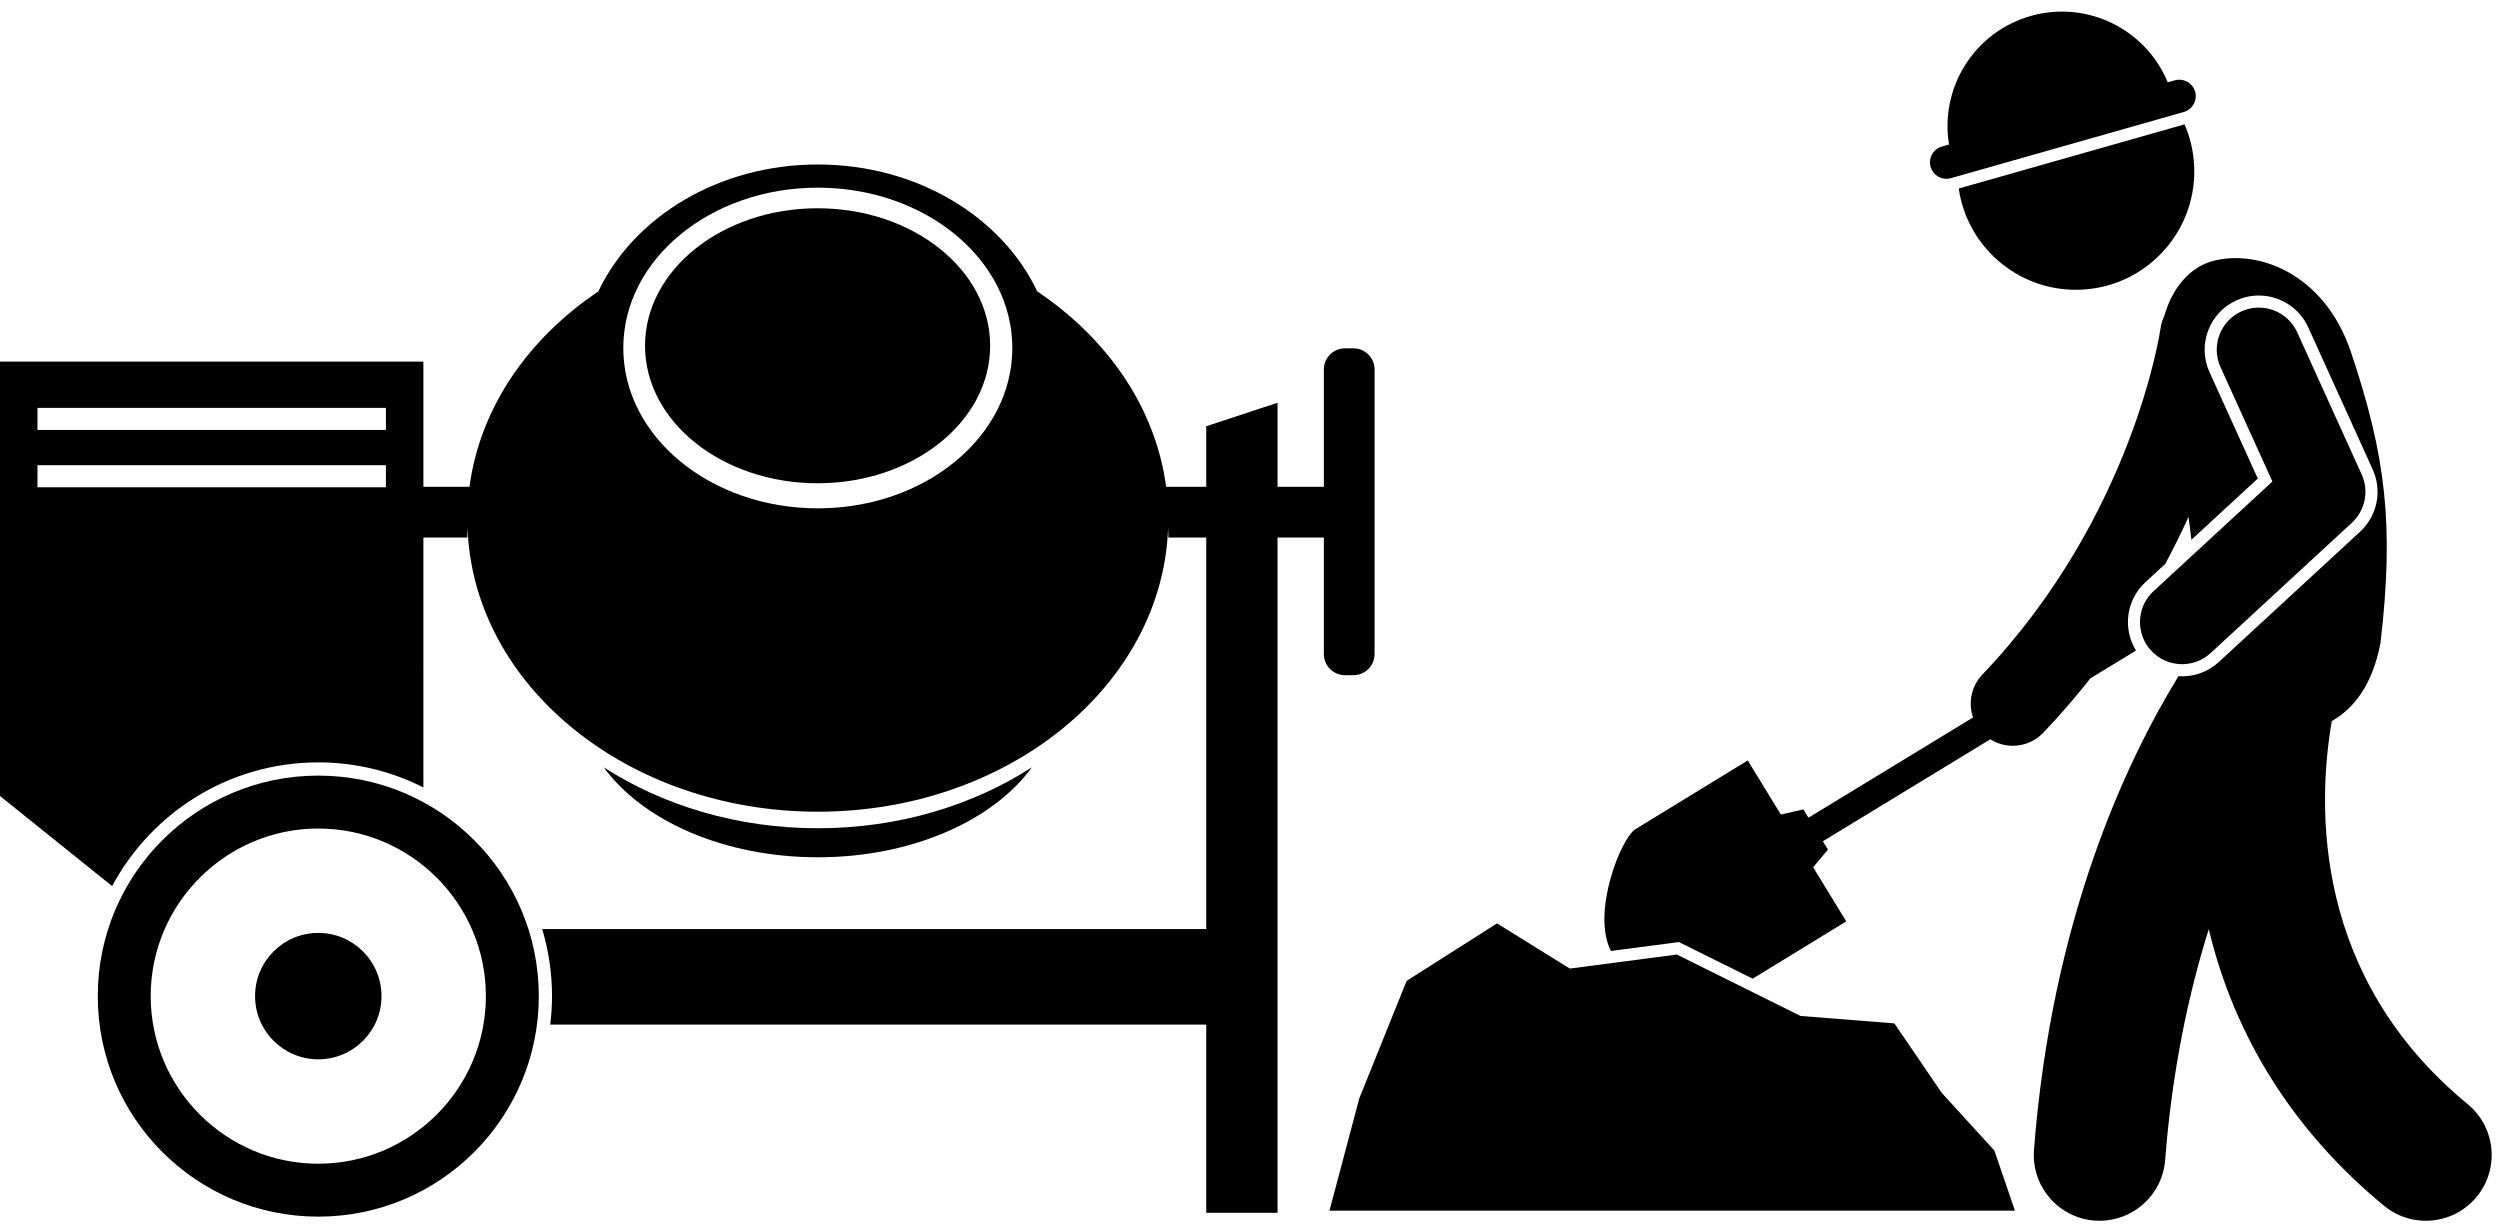
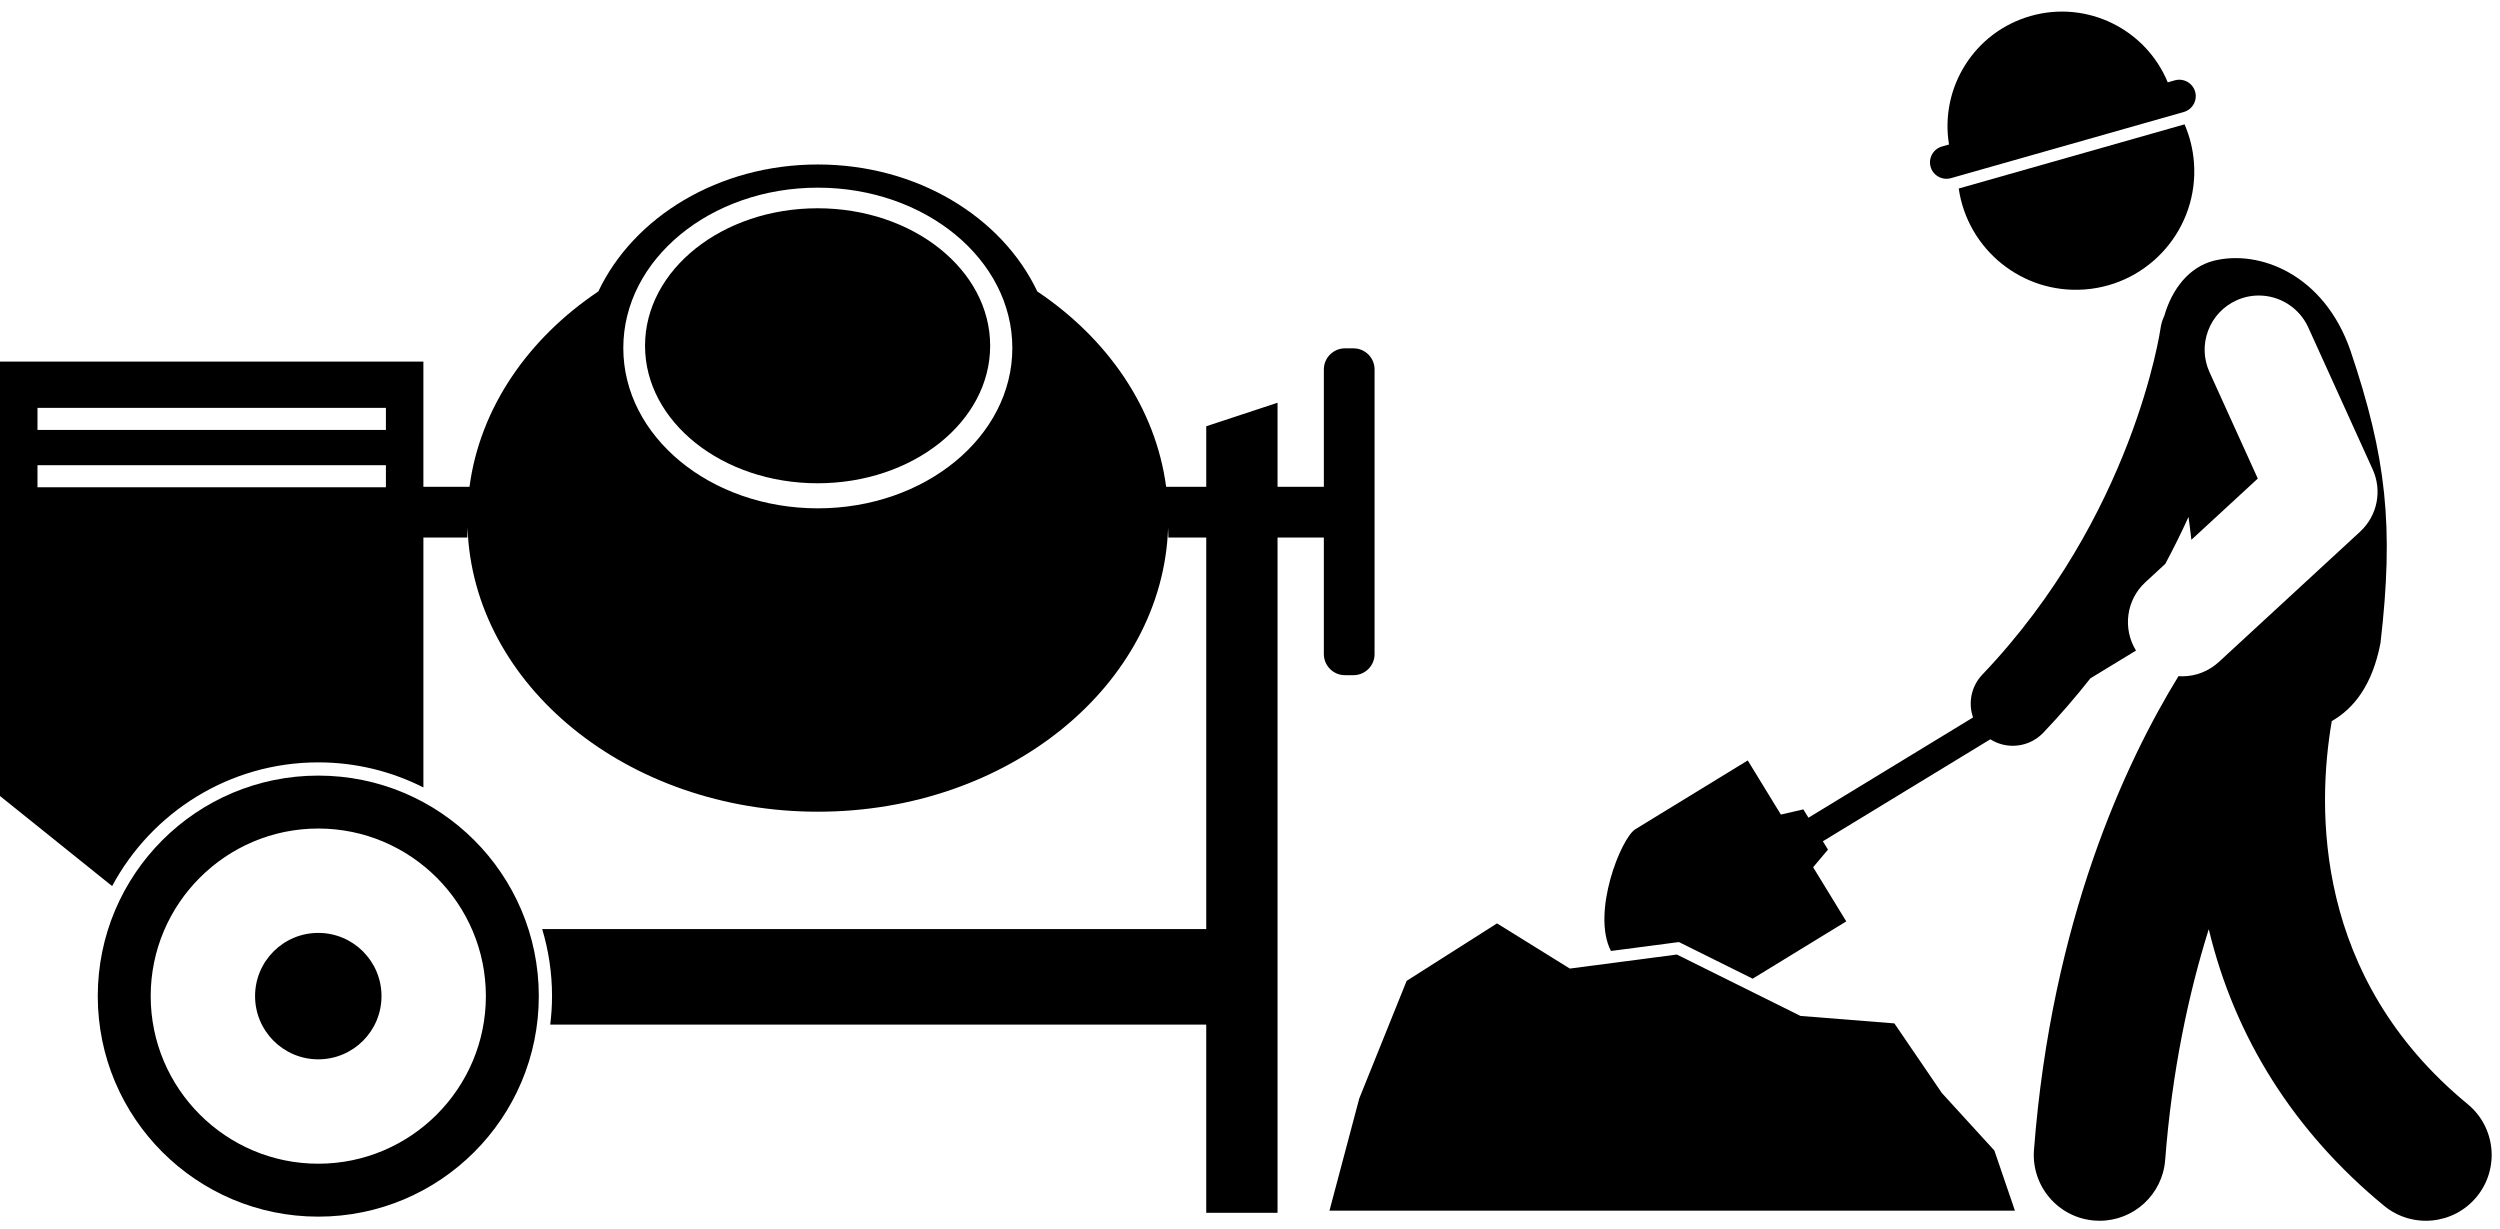
<svg xmlns="http://www.w3.org/2000/svg" height="233.5" preserveAspectRatio="xMidYMid meet" version="1.0" viewBox="0.0 -2.2 475.0 233.5" width="475.0" zoomAndPan="magnify">
  <g id="change1_1">
    <path d="M468.859,207.588c-29.314-24.124-28.654-56.231-25.824-72.775c4.229-2.43,7.708-6.855,9.255-14.812 c2.586-22.215,1.123-35.348-5.682-55.521c-5.035-14.643-17.41-19.277-25.947-17.15c-4.705,1.174-7.954,5.323-9.444,10.475 c-0.35,0.732-0.597,1.527-0.713,2.373c-0.048,0.354-5.175,35.72-33.86,65.797c-2.139,2.242-2.712,5.401-1.765,8.14l-31.274,19.049 l-0.97-1.584l-4.266,0.988l-6.297-10.287c0,0-18.553,11.356-21.35,13.068c-2.728,1.67-8.388,15.861-4.645,23.135l12.916-1.694 l14.013,6.957c6.25-3.826,17.784-10.886,17.784-10.886l-6.297-10.287l2.82-3.35l-0.97-1.584l31.816-19.378 c1.303,0.825,2.788,1.235,4.272,1.235c2.11,0,4.218-0.83,5.79-2.479c3.251-3.409,6.22-6.87,8.952-10.338l8.664-5.277 c-2.538-4.11-1.901-9.584,1.779-12.978l3.788-3.494c1.637-3.054,3.101-6.037,4.41-8.916c0.203,1.439,0.382,2.89,0.546,4.345 l12.617-11.637l-9.175-20.221c-1.137-2.505-1.229-5.303-0.262-7.879c0.968-2.575,2.88-4.62,5.386-5.756 c1.349-0.611,2.778-0.921,4.25-0.921c4.035,0,7.72,2.373,9.386,6.046l12.25,27c1.84,4.055,0.877,8.808-2.396,11.827l-26.833,24.75 c-1.908,1.76-4.388,2.729-6.981,2.729c-0.231,0-0.459-0.021-0.688-0.036c-10.111,16.473-24.109,46.47-27.46,90.022 c-0.529,6.884,4.621,12.893,11.504,13.422c0.327,0.025,0.65,0.038,0.973,0.038c6.468-0.001,11.945-4.985,12.449-11.542 c1.309-17.007,4.455-31.637,8.283-43.86c4.926,20.577,16.228,38.495,33.312,52.554c5.33,4.386,13.208,3.622,17.595-1.71 C474.956,219.853,474.19,211.975,468.859,207.588z" fill="inherit" />
    <path d="M415.065,21.427l-42.907,12.192c1.685,11.589,12.074,20.065,23.93,19.18c12.393-0.924,21.688-11.719,20.764-24.111 C416.661,26.111,416.036,23.672,415.065,21.427z" fill="inherit" />
    <path d="M413.216,13.064l-1.344,0.382C407.717,3.364,396.571-2.218,385.83,0.834c-10.741,3.052-17.286,13.661-15.518,24.422 l-1.344,0.382c-1.653,0.47-2.622,2.207-2.152,3.86c0.47,1.653,2.207,2.622,3.86,2.152l44.248-12.573 c1.653-0.47,2.622-2.207,2.152-3.86C416.606,13.563,414.869,12.594,413.216,13.064z" fill="inherit" />
    <path d="M251.532,122.083c0,2.2,1.8,4,4,4h1.637c2.2,0,4-1.8,4-4V67.985c0-2.2-1.8-4-4-4h-1.637c-2.2,0-4,1.8-4,4v22.309h-8.799 V74.32l-13.547,4.469v11.504h-7.62c-1.989-14.978-11.114-28.154-24.48-37.12c-6.702-14.146-22.842-24.121-41.701-24.121 c-18.859,0-35,9.975-41.701,24.121c-13.366,8.966-22.491,22.142-24.48,37.12h-8.759V66.499H0v82.541l21.303,17.118 c7.489-13.977,22.236-23.507,39.171-23.507c7.181,0,13.963,1.724,19.972,4.763V99.93h8.348c-0.001-0.105-0.01-0.209-0.01-0.314 c0-0.527,0.03-1.048,0.048-1.571c1,29.951,30.403,53.979,66.553,53.979c36.151,0,65.553-24.028,66.554-53.979 c0.017,0.523,0.048,1.044,0.048,1.571c0,0.105-0.009,0.209-0.01,0.314h7.209v74.388H103.014c1.212,4.039,1.872,8.315,1.872,12.744 c0,1.833-0.125,3.636-0.342,5.412h124.641v35.754h13.547V99.93h8.799V122.083z M73.323,90.381h-66.2v-4.19h66.2V90.381z M73.323,79.487h-66.2v-4.19h66.2V79.487z M155.386,94.383c-20.412,0-36.959-13.639-36.959-30.463s16.547-30.463,36.959-30.463 c20.412,0,36.959,13.639,36.959,30.463S175.798,94.383,155.386,94.383z" fill="inherit" />
-     <path d="M114.716,143.592c7.354,10.12,22.8,17.091,40.67,17.091c17.87,0,33.316-6.972,40.67-17.091 c-11.252,7.25-25.352,11.575-40.67,11.575S125.968,150.842,114.716,143.592z" fill="inherit" />
    <path d="M60.474,145.164c-23.14,0-41.899,18.759-41.899,41.899s18.759,41.899,41.899,41.899s41.899-18.759,41.899-41.899 S83.614,145.164,60.474,145.164z M60.474,218.906c-17.558,0-31.843-14.285-31.843-31.843s14.285-31.843,31.843-31.843 s31.843,14.285,31.843,31.843S78.032,218.906,60.474,218.906z" fill="inherit" />
    <circle cx="60.474" cy="187.063" fill="inherit" r="12.011" />
    <ellipse cx="155.344" cy="63.496" fill="inherit" rx="32.787" ry="26.125" />
-     <path d="M420.023,121.876l26.833-24.75c2.537-2.34,3.287-6.043,1.861-9.186l-12.25-27c-1.825-4.023-6.567-5.804-10.591-3.98 c-4.023,1.825-5.805,6.567-3.979,10.59l9.861,21.735l-22.583,20.83c-3.248,2.996-3.452,8.057-0.457,11.304 c1.577,1.71,3.727,2.576,5.883,2.576C416.541,123.996,418.485,123.295,420.023,121.876z" fill="inherit" />
    <path d="M298.264 181.828L284.431 173.244 267.264 184.161 258.264 206.494 252.597 227.829 382.836 227.829 378.931 216.402 368.961 205.482 359.931 192.244 342.099 190.829 318.597 179.161z" fill="inherit" />
  </g>
</svg>